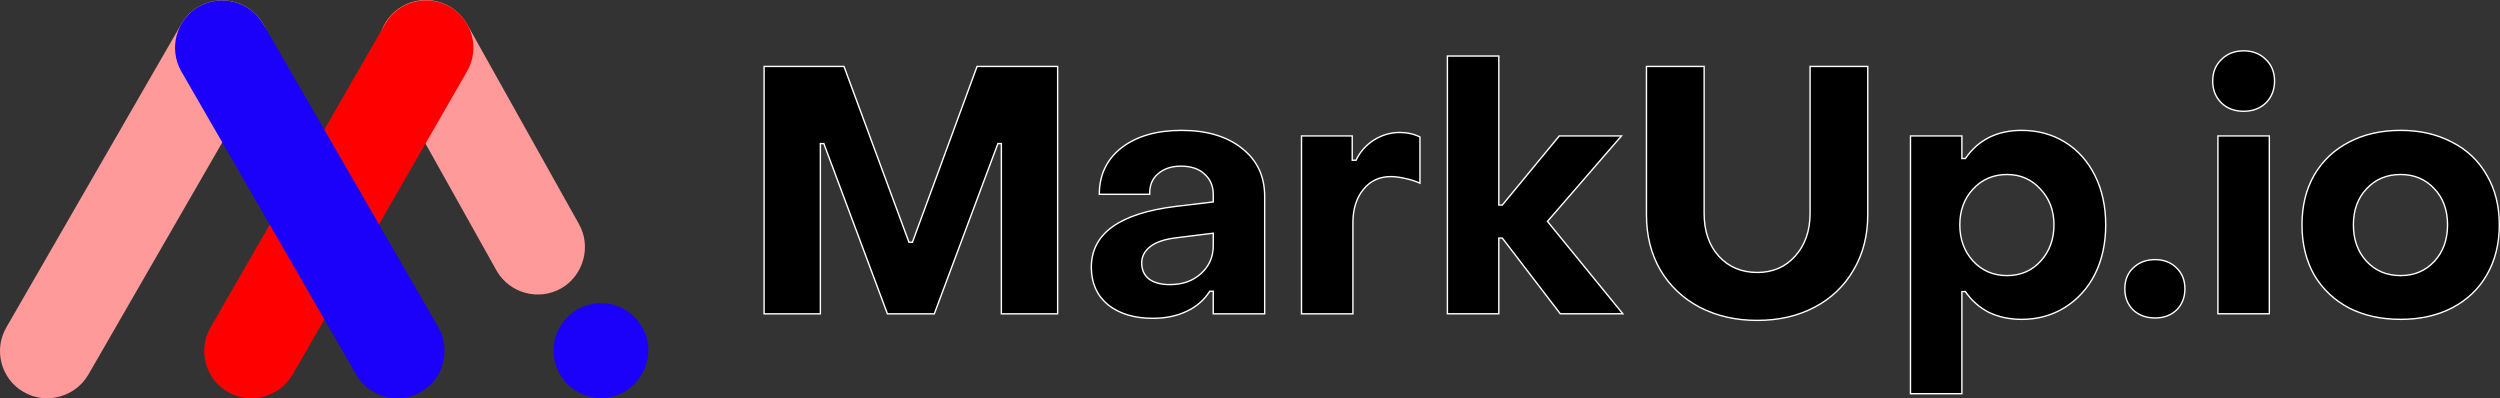
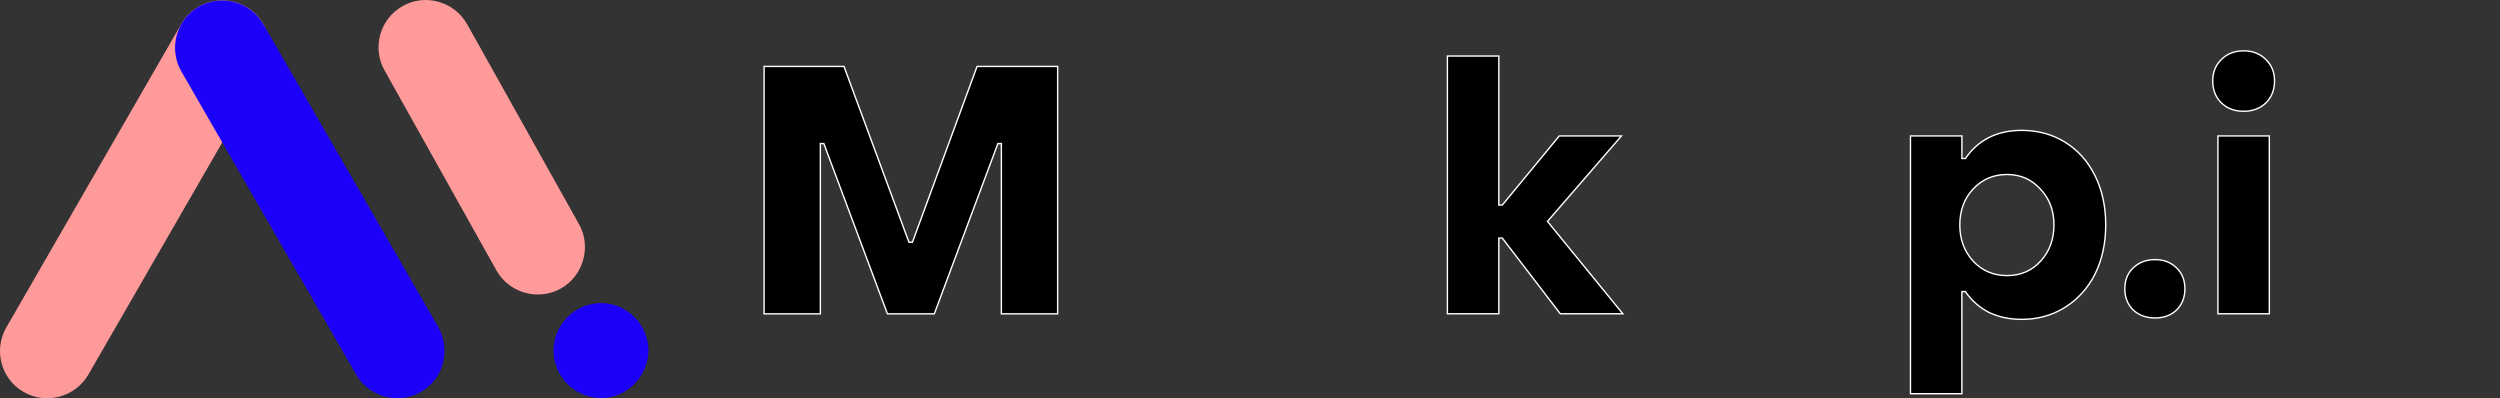
<svg xmlns="http://www.w3.org/2000/svg" xmlns:ns1="http://sodipodi.sourceforge.net/DTD/sodipodi-0.dtd" xmlns:ns2="http://www.inkscape.org/namespaces/inkscape" version="1.1" id="Layer_1" x="0px" y="0px" viewBox="0 0 537.34 85.601" xml:space="preserve" ns1:docname="markup.svg" width="537.34" height="85.601" ns2:version="1.2 (dc2aeda, 2022-05-15)" ns2:export-filename="../markup.svg" ns2:export-xdpi="96" ns2:export-ydpi="96">
  <rect x="0" y="0" width="537.34" height="85.601" fill="#333333" stroke="none" />
  <defs id="defs149" />
  <ns1:namedview id="namedview147" pagecolor="#ffffff" bordercolor="#000000" borderopacity="0.25" ns2:showpageshadow="2" ns2:pageopacity="0.0" ns2:pagecheckerboard="0" ns2:deskcolor="#d1d1d1" showgrid="false" ns2:zoom="2.7033218" ns2:cx="204.56314" ns2:cy="72.68835" ns2:window-width="2069" ns2:window-height="1067" ns2:window-x="0" ns2:window-y="31" ns2:window-maximized="0" ns2:current-layer="Layer_1" />
  <style type="text/css" id="style132">
	.st0{fill:#1B00FA;}
	.st1{fill:#FF9A9A;}
	.st2{fill:#FF0000;}
</style>
  <g id="g144" transform="translate(-0.426,-0.851)">
    <path class="st0" d="m 129.6,86.4 v 0 c -5.6,0 -10.2,-4.6 -10.2,-10.2 v 0 C 119.4,70.6 124,66 129.6,66 v 0 c 5.6,0 10.2,4.6 10.2,10.2 v 0 c -0.1,5.6 -4.6,10.2 -10.2,10.2 z" id="path134" />
    <path class="st1" d="m 121.1,62.8 v 0 c -4.9,2.8 -11.1,1.1 -13.9,-3.7 L 83.2,16.2 C 80.3,11.3 82,5 86.9,2.2 v 0 C 91.7,-0.6 98,1.1 100.8,6 l 24,42.9 c 2.8,4.8 1.1,11.1 -3.7,13.9 z" id="path136" />
    <path class="st1" d="m 5.5,85.1 v 0 C 0.6,82.3 -1,76 1.8,71.2 L 39.4,6 c 2.8,-4.9 9.1,-6.5 13.9,-3.7 v 0 c 4.9,2.8 6.5,9.1 3.7,13.9 L 19.4,81.4 c -2.8,4.8 -9.1,6.5 -13.9,3.7 z" id="path138" />
-     <path class="st2" d="m 49.4,85.1 v 0 C 44.5,82.3 42.9,76 45.7,71.2 L 83.2,6 C 86,1.1 92.3,-0.5 97.1,2.3 v 0 c 4.9,2.8 6.5,9.1 3.7,13.9 L 63.3,81.4 c -2.8,4.8 -9.1,6.5 -13.9,3.7 z" id="path140" />
    <path class="st0" d="m 90.9,85.1 v 0 C 86,87.9 79.8,86.2 77,81.4 L 39.4,16.2 C 36.6,11.3 38.3,5.1 43.1,2.3 v 0 C 48,-0.5 54.2,1.2 57,6 l 37.6,65.1 c 2.8,4.9 1.2,11.2 -3.7,14 z" id="path142" />
  </g>
  <g aria-label="MarkUp.io" id="text473" style="font-weight:bold;font-size:74.667px;font-family:'Object Sans';-inkscape-font-specification:'Object Sans, Bold';white-space:pre;fill:#ffffff;stroke:#ffffff;stroke-width:0.3;stop-color:#000000">
    <path d="m 164.231,14.284 h 17.173 l 13.963,37.781 h 0.747 l 13.888,-37.781 h 17.323 V 67.447 H 215.228 V 30.86 h -0.747 l -13.664,36.587 H 190.737 l -13.664,-36.587 h -0.747 v 36.587 h -12.096 z" style="fill:#000000" id="path521" />
-     <path d="m 247.783,68.417 q -5.973,0 -9.632,-2.912 -3.584,-2.987 -3.584,-8.064 0,-10.827 18.069,-13.067 l 8.139,-0.971 v -1.568 q 0,-2.763 -1.867,-4.405 -1.792,-1.717 -5.077,-1.717 -3.061,0 -4.928,1.643 -1.867,1.568 -1.792,4.405 h -10.827 q 0,-6.272 4.779,-10.005 4.853,-3.733 12.917,-3.733 8.139,0 12.992,3.883 4.853,3.808 4.853,10.304 v 25.237 h -11.051 v -4.853 h -0.747 q -1.792,2.837 -5.003,4.331 -3.136,1.493 -7.243,1.493 z m 3.659,-7.243 q 4.107,0 6.72,-2.389 2.613,-2.389 2.613,-5.973 v -2.688 l -7.84,0.971 q -3.883,0.448 -5.749,1.941 -1.792,1.419 -1.792,3.509 0,2.165 1.568,3.435 1.643,1.195 4.48,1.195 z" style="fill:#000000" id="path523" />
-     <path d="m 279.74,29.217 h 10.901 v 5.227 h 0.821 q 1.269,-2.688 3.808,-4.331 2.613,-1.643 5.6,-1.643 2.389,0 4.331,0.971 v 9.931 q -1.493,-0.672 -3.285,-1.045 -1.717,-0.373 -2.987,-0.373 -3.659,0 -5.899,2.763 -2.24,2.763 -2.24,7.168 V 67.447 H 279.74 Z" style="fill:#000000" id="path525" />
    <path d="m 311.1,12.044 h 11.051 v 32.032 h 0.747 l 12.245,-14.859 h 13.365 l -15.904,18.368 16.203,19.861 H 335.367 L 322.897,51.169 h -0.747 v 16.277 h -11.051 z" style="fill:#000000" id="path527" />
-     <path d="m 377.703,68.865 q -6.944,0 -12.395,-2.837 -5.376,-2.837 -8.437,-7.989 -2.987,-5.152 -2.987,-11.872 V 14.284 h 12.395 v 31.584 q 0,5.675 3.136,9.184 3.211,3.509 8.288,3.509 5.003,0 8.139,-3.509 3.211,-3.584 3.211,-9.184 V 14.284 h 12.395 v 31.883 q 0,6.72 -3.061,11.872 -2.987,5.152 -8.363,7.989 -5.376,2.837 -12.32,2.837 z" style="fill:#000000" id="path529" />
    <path d="m 434.524,28.023 q 5.227,0 9.333,2.539 4.107,2.539 6.421,7.168 2.315,4.629 2.315,10.603 0,5.973 -2.315,10.603 -2.315,4.555 -6.496,7.168 -4.107,2.539 -9.259,2.539 -3.883,0 -7.019,-1.493 -3.061,-1.568 -5.077,-4.48 h -0.747 V 84.62 H 410.631 V 29.217 h 11.051 V 34.071 h 0.747 q 4.181,-6.048 12.096,-6.048 z m -3.136,9.483 q -4.405,0 -7.317,3.136 -2.837,3.061 -2.837,7.691 0,4.629 2.837,7.765 2.912,3.136 7.317,3.136 4.405,0 7.243,-3.136 2.837,-3.136 2.837,-7.765 0,-4.629 -2.912,-7.691 -2.837,-3.136 -7.168,-3.136 z" style="fill:#000000" id="path531" />
    <path d="m 463.196,68.343 q -2.837,0 -4.704,-1.717 -1.792,-1.792 -1.792,-4.555 0,-2.763 1.792,-4.48 1.867,-1.792 4.704,-1.792 2.837,0 4.629,1.792 1.792,1.717 1.792,4.48 0,2.763 -1.792,4.555 -1.792,1.717 -4.629,1.717 z" style="fill:#000000" id="path533" />
    <path d="m 482.236,23.916 q -2.912,0 -4.779,-1.792 -1.867,-1.867 -1.867,-4.704 0,-2.837 1.867,-4.629 1.867,-1.867 4.779,-1.867 2.912,0 4.779,1.867 1.867,1.792 1.867,4.629 0,2.837 -1.867,4.704 -1.867,1.792 -4.779,1.792 z m -5.525,5.301 h 11.051 v 38.229 h -11.051 z" style="fill:#000000" id="path535" />
-     <path d="m 515.985,68.641 q -6.347,0 -11.125,-2.464 -4.779,-2.539 -7.467,-7.093 -2.613,-4.629 -2.613,-10.752 0,-6.123 2.613,-10.677 2.688,-4.629 7.467,-7.093 4.779,-2.539 11.125,-2.539 6.272,0 11.051,2.539 4.853,2.464 7.467,7.093 2.688,4.555 2.688,10.677 0,6.123 -2.688,10.752 -2.613,4.555 -7.467,7.093 -4.779,2.464 -11.051,2.464 z m 0,-9.408 q 4.405,0 7.243,-3.061 2.837,-3.061 2.837,-7.84 0,-4.779 -2.837,-7.765 -2.837,-3.061 -7.243,-3.061 -4.48,0 -7.317,3.061 -2.837,2.987 -2.837,7.765 0,4.779 2.837,7.84 2.837,3.061 7.317,3.061 z" style="fill:#000000" id="path537" />
  </g>
</svg>